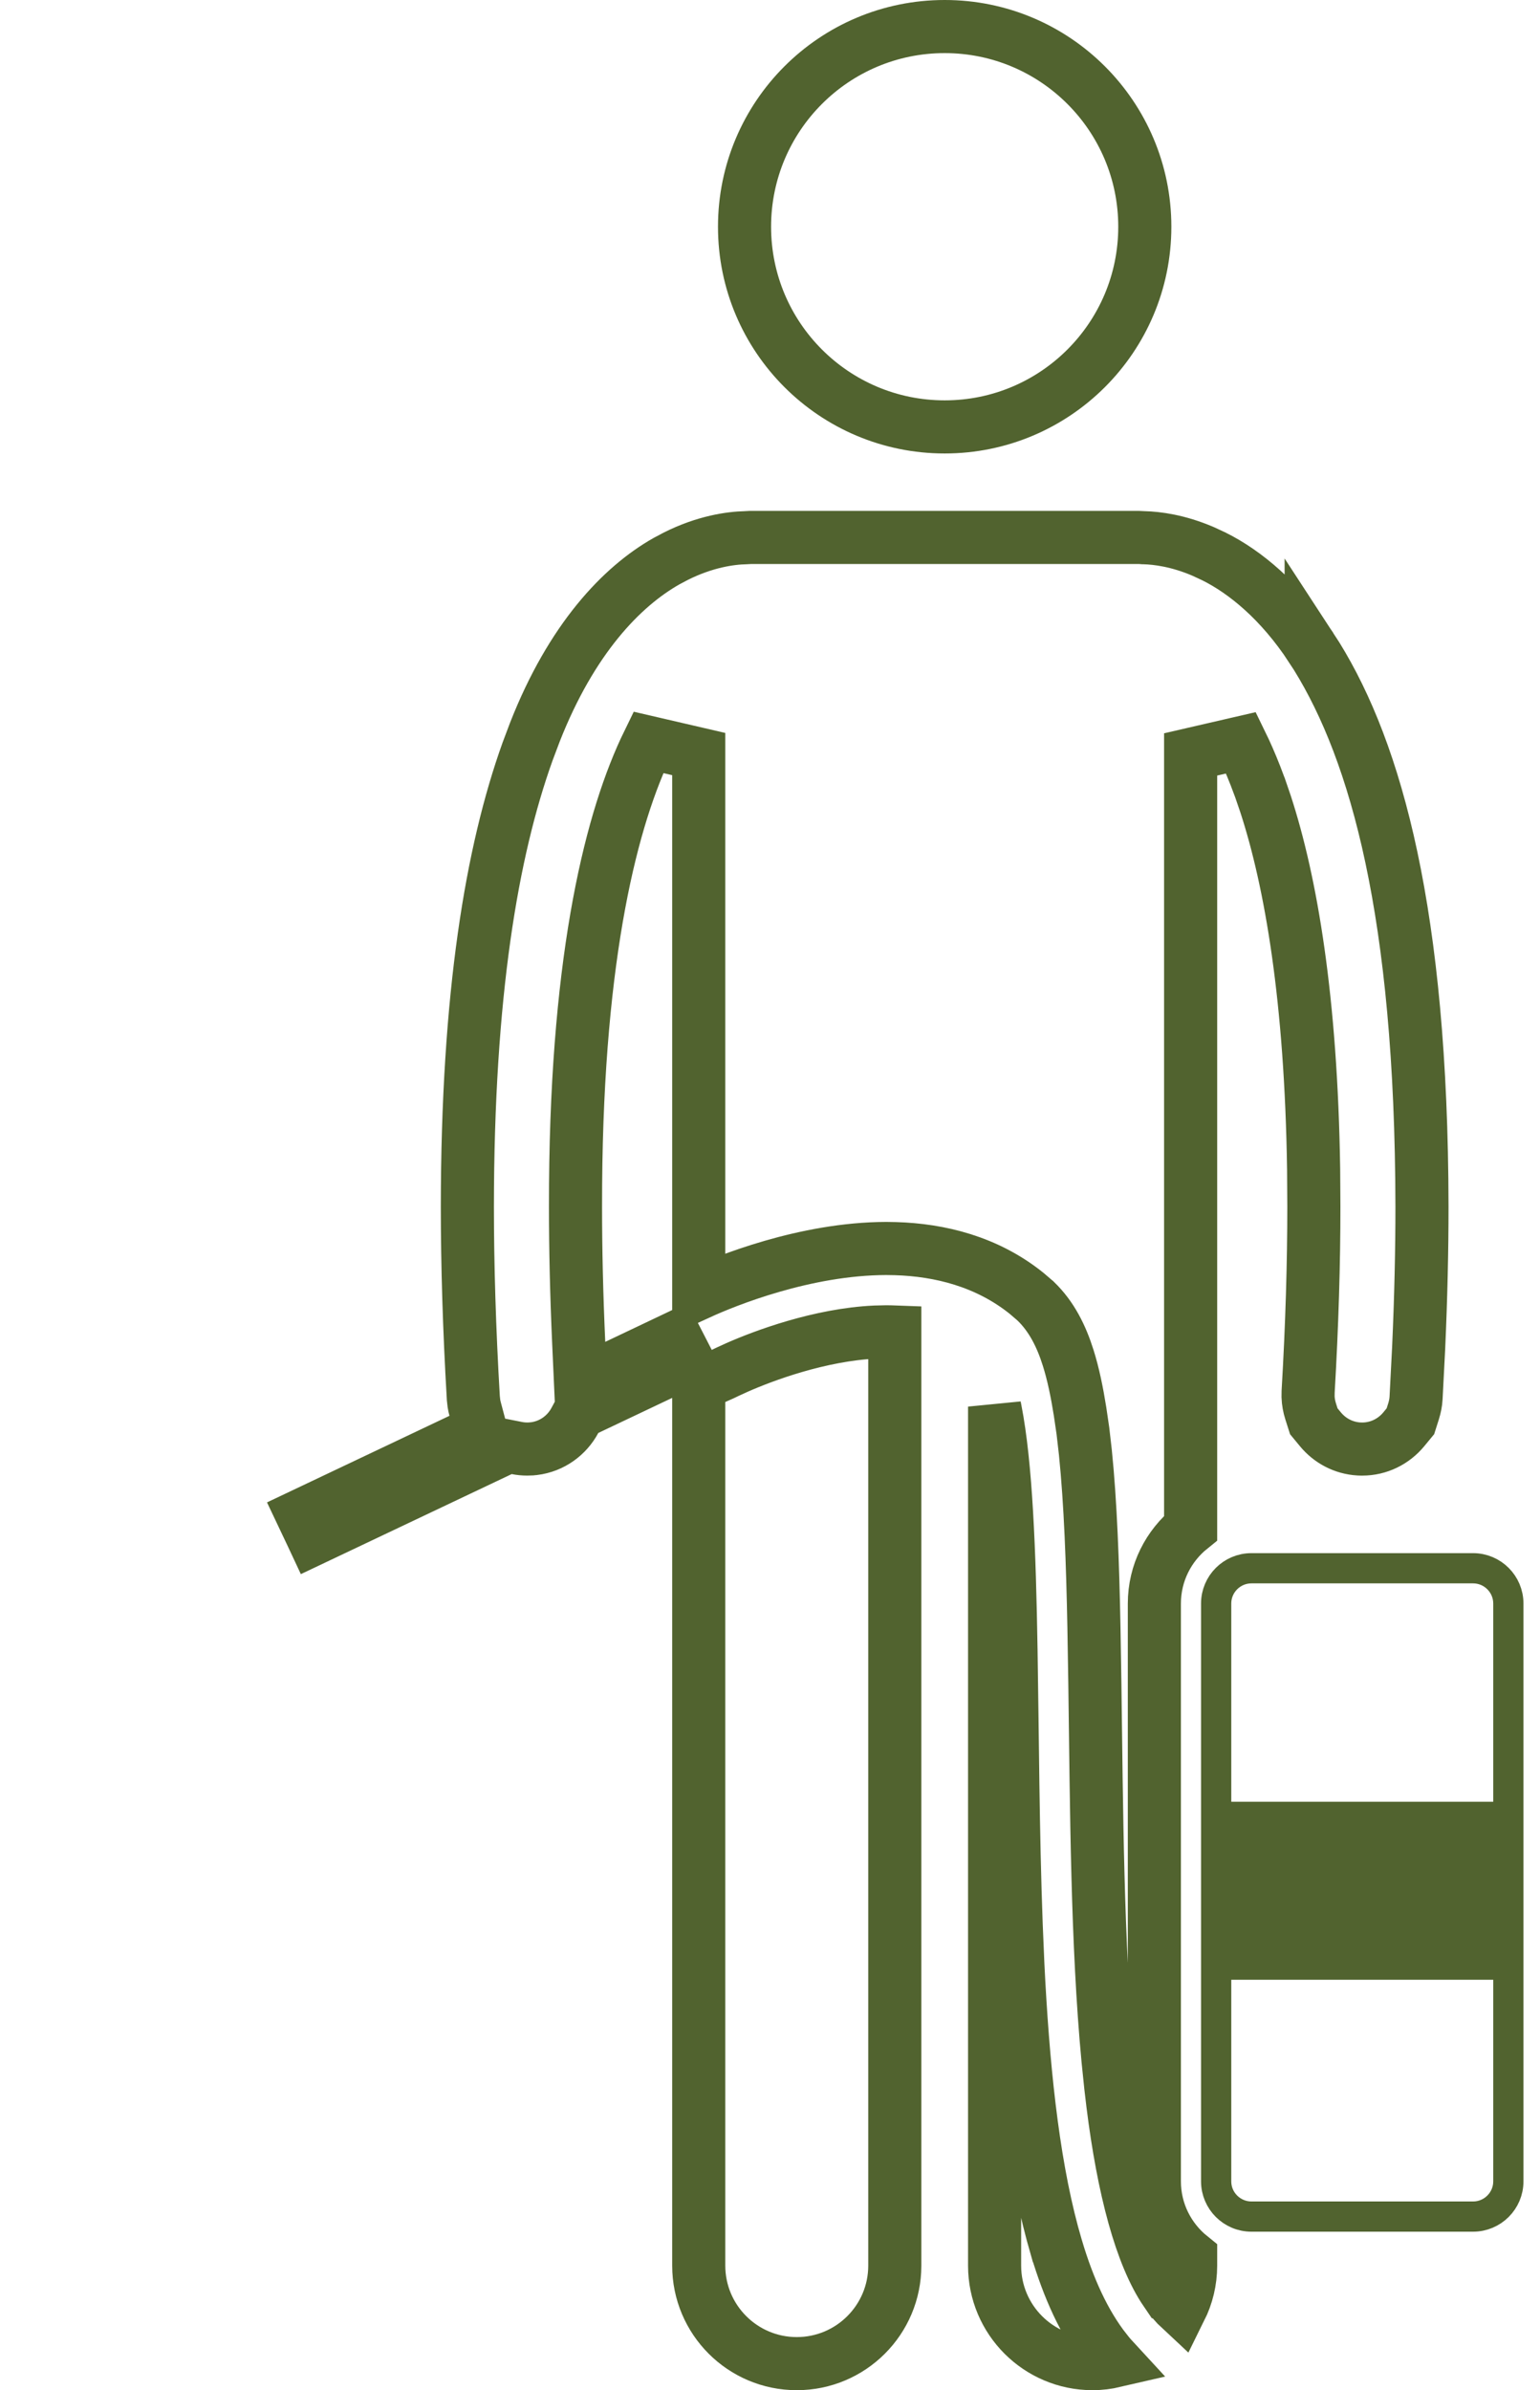
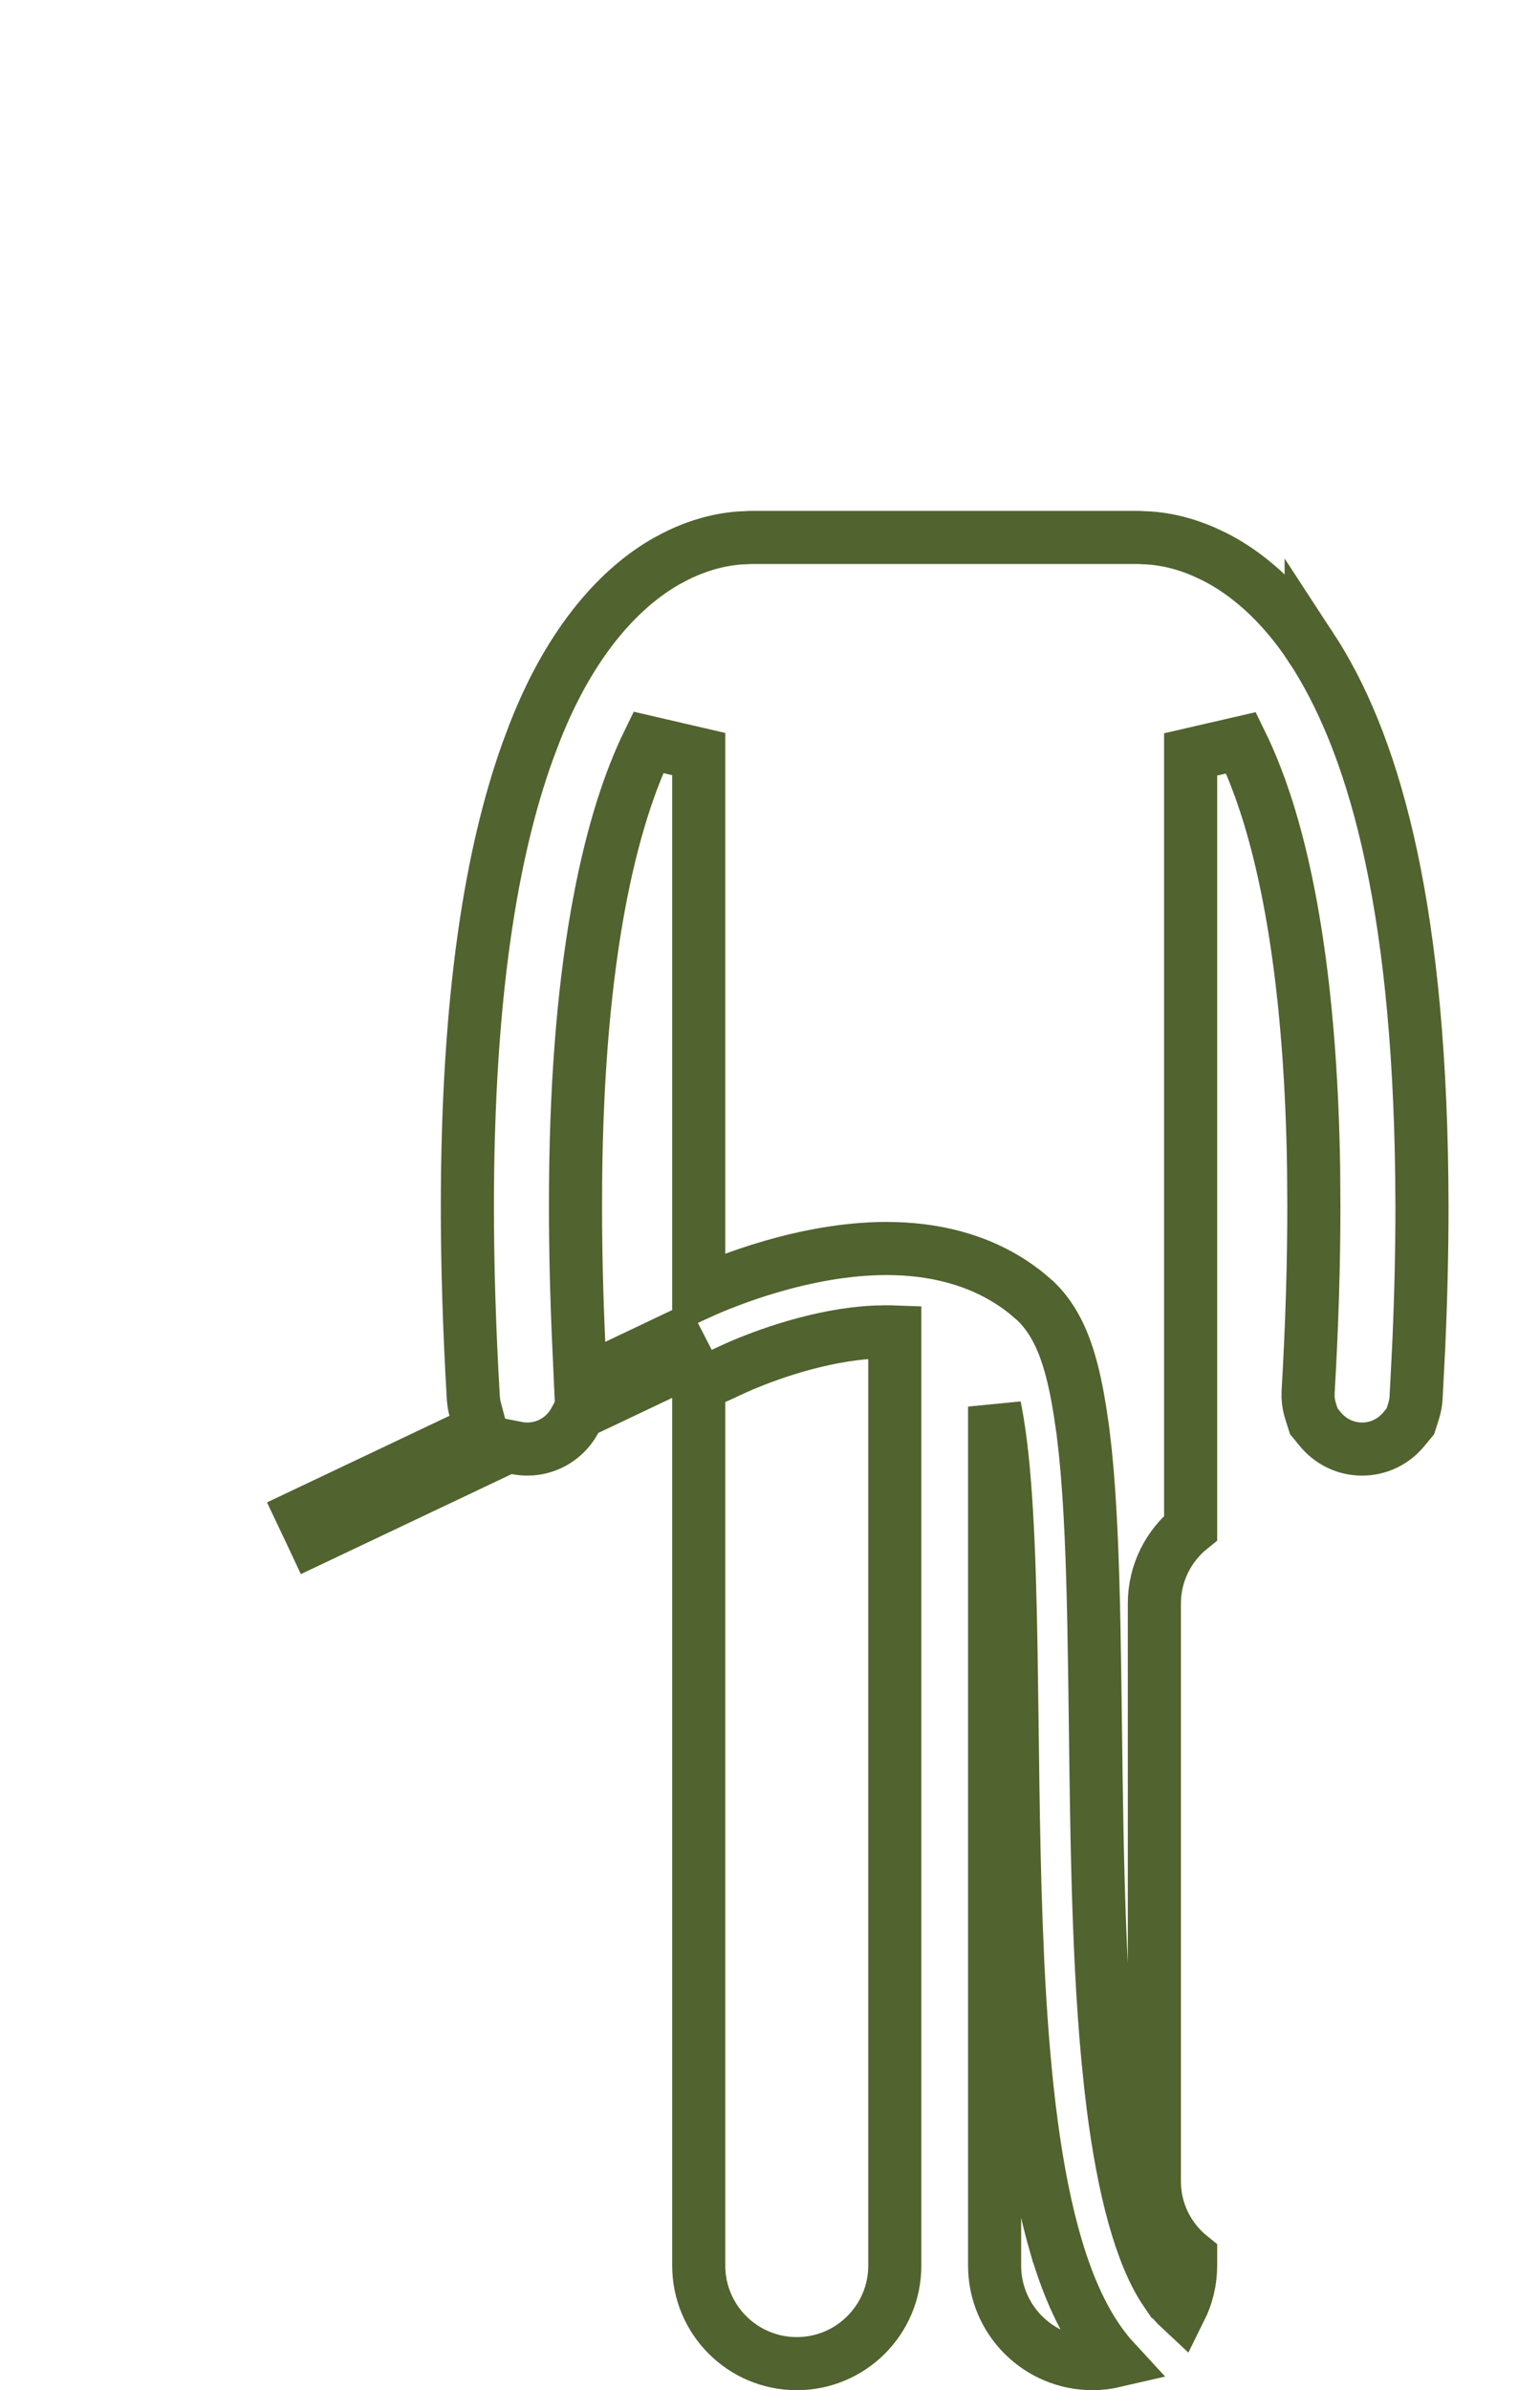
<svg xmlns="http://www.w3.org/2000/svg" width="58" height="90" viewBox="0 0 58 90" fill="none">
-   <path d="M35.579 1C39.742 1 43.116 4.375 43.116 8.538C43.116 12.701 39.742 16.075 35.579 16.075C31.416 16.075 28.041 12.701 28.041 8.538C28.041 4.375 31.416 1 35.579 1Z" stroke="#51632F" stroke-width="2" />
  <path d="M33.377 50.148H33.378C33.486 50.148 33.594 50.151 33.7 50.155V85.309C33.7 87.348 32.047 89 30.008 89C27.97 89 26.317 87.348 26.316 85.309V51.702C26.689 51.913 27.047 51.802 27.075 51.794C27.133 51.778 27.182 51.756 27.219 51.739L27.22 51.74C27.229 51.736 27.237 51.733 27.239 51.731L27.29 51.706C27.311 51.696 27.343 51.68 27.385 51.66L27.762 51.488L27.764 51.487C28.741 51.055 30.871 50.254 32.96 50.158L33.377 50.148ZM37.483 53.085L37.485 53.095C37.89 55.165 38.014 58.37 38.077 62.123C38.132 65.37 38.142 68.994 38.272 72.488L38.335 73.977V73.978C38.517 77.671 38.865 81.232 39.634 84.094L39.793 84.657L39.794 84.658C40.236 86.133 40.822 87.47 41.658 88.526V88.527C41.761 88.657 41.869 88.782 41.98 88.902C41.713 88.964 41.435 89 41.149 89C39.112 89 37.459 87.347 37.459 85.309V52.964L37.483 53.085ZM28.249 20.238H42.909C42.933 20.238 42.962 20.24 43.037 20.245L43.06 20.247H43.083C43.58 20.259 44.375 20.361 45.306 20.76L45.713 20.949L45.718 20.951C46.894 21.537 48.223 22.627 49.381 24.385V24.384C51.646 27.846 53.425 33.688 53.548 44.387L53.555 45.438C53.555 47.087 53.515 48.847 53.431 50.727L53.332 52.647V52.648C53.322 52.811 53.29 52.975 53.238 53.141L53.119 53.516L52.871 53.817C52.492 54.277 51.926 54.563 51.304 54.563L51.185 54.56H51.181C50.595 54.525 50.082 54.245 49.731 53.82L49.481 53.517L49.362 53.143C49.306 52.966 49.272 52.783 49.265 52.597L49.267 52.409C49.416 49.867 49.483 47.55 49.483 45.435L49.474 44.03C49.379 37.618 48.621 33.212 47.666 30.282L47.459 29.677L47.458 29.675L47.28 29.203C47.102 28.748 46.922 28.339 46.741 27.969L44.842 28.407V57.534C44.011 58.203 43.476 59.228 43.476 60.38V82.136C43.476 83.288 44.012 84.311 44.842 84.98V85.308C44.842 85.896 44.702 86.449 44.457 86.942C44.279 86.777 44.097 86.566 43.91 86.293H43.909C42.978 84.931 42.31 82.424 41.91 79.212L41.833 78.561V78.559L41.73 77.561C41.316 73.184 41.3 68.086 41.235 63.401L41.2 61.273C41.153 58.852 41.072 56.592 40.878 54.69L40.787 53.897L40.786 53.887L40.677 53.145C40.561 52.417 40.422 51.737 40.231 51.131C39.977 50.321 39.606 49.568 39.002 48.99L38.992 48.98L38.982 48.972L38.666 48.701C37.167 47.495 35.385 47.066 33.73 47.016L33.378 47.01H33.376C30.315 47.018 27.337 48.229 26.316 48.697V28.393L24.418 27.953C23.052 30.748 21.746 35.84 21.678 44.58L21.675 45.435C21.675 47.029 21.713 48.739 21.796 50.571L21.864 52.074L23.224 51.43L25.447 50.373L25.887 51.228C25.89 51.237 25.894 51.245 25.898 51.253L24.888 51.732L22.105 53.053L21.808 53.194L21.652 53.484C21.347 54.054 20.785 54.463 20.114 54.547L19.979 54.559L19.974 54.56C19.939 54.562 19.9 54.562 19.857 54.562C19.722 54.562 19.591 54.549 19.466 54.524L19.141 54.46L18.842 54.602L11.81 57.938L11.735 57.778L11.388 57.046L17.355 54.215L18.107 53.857L17.894 53.054C17.876 52.987 17.861 52.919 17.85 52.852L17.827 52.647C17.674 50.034 17.603 47.637 17.602 45.437C17.608 37.443 18.522 32.059 19.868 28.303L20.143 27.573L20.144 27.57C21.521 24.061 23.409 22.088 25.102 21.13L25.438 20.952L25.443 20.949C26.556 20.388 27.521 20.259 28.086 20.247L28.104 20.246L28.12 20.245L28.249 20.238Z" stroke="#51632F" stroke-width="2" />
-   <path d="M47.132 58.982H55.48C56.251 58.983 56.877 59.608 56.877 60.38V82.136C56.877 82.907 56.251 83.532 55.48 83.532H47.132C46.36 83.532 45.735 82.907 45.734 82.136V60.38C45.734 59.608 46.36 58.982 47.132 58.982ZM45.872 82.136C45.872 82.83 46.437 83.394 47.132 83.394H55.48C56.174 83.394 56.739 82.83 56.739 82.136V74.046H45.872V82.136ZM47.132 59.12C46.437 59.12 45.872 59.685 45.872 60.38V68.343H56.739V60.38C56.739 59.685 56.174 59.12 55.48 59.12H47.132Z" fill="#51632F" stroke="#51632F" />
</svg>